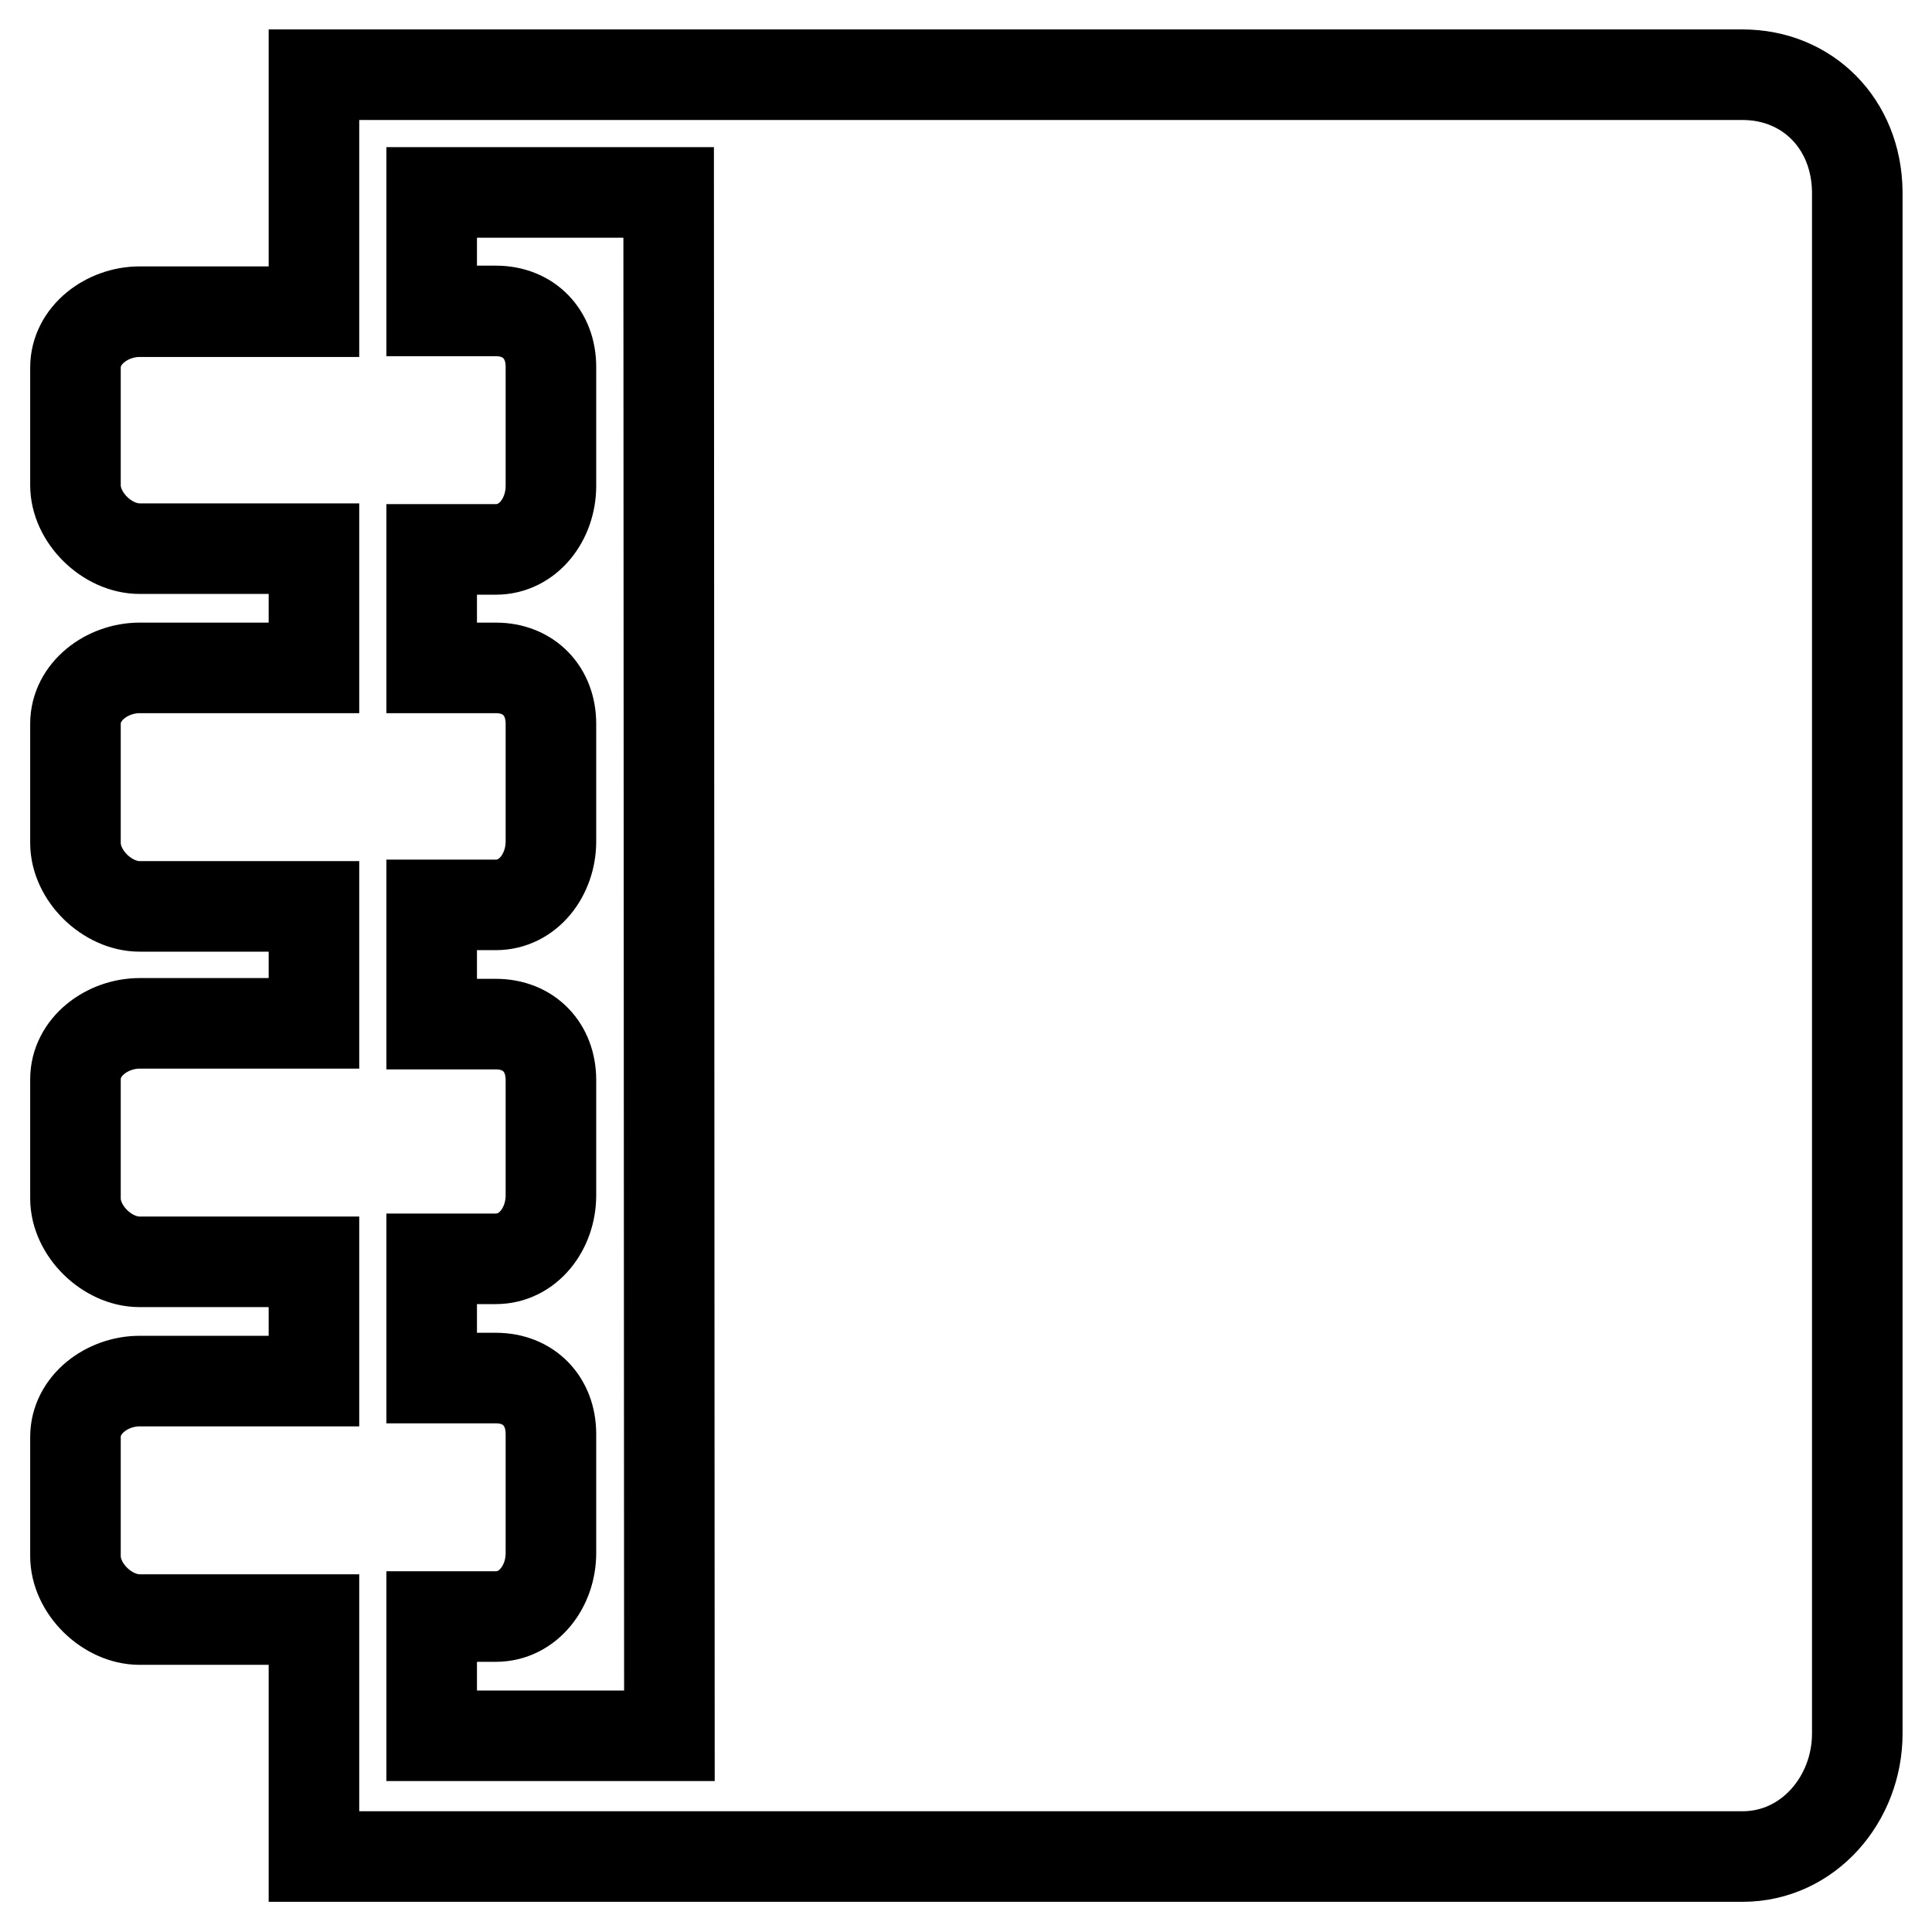
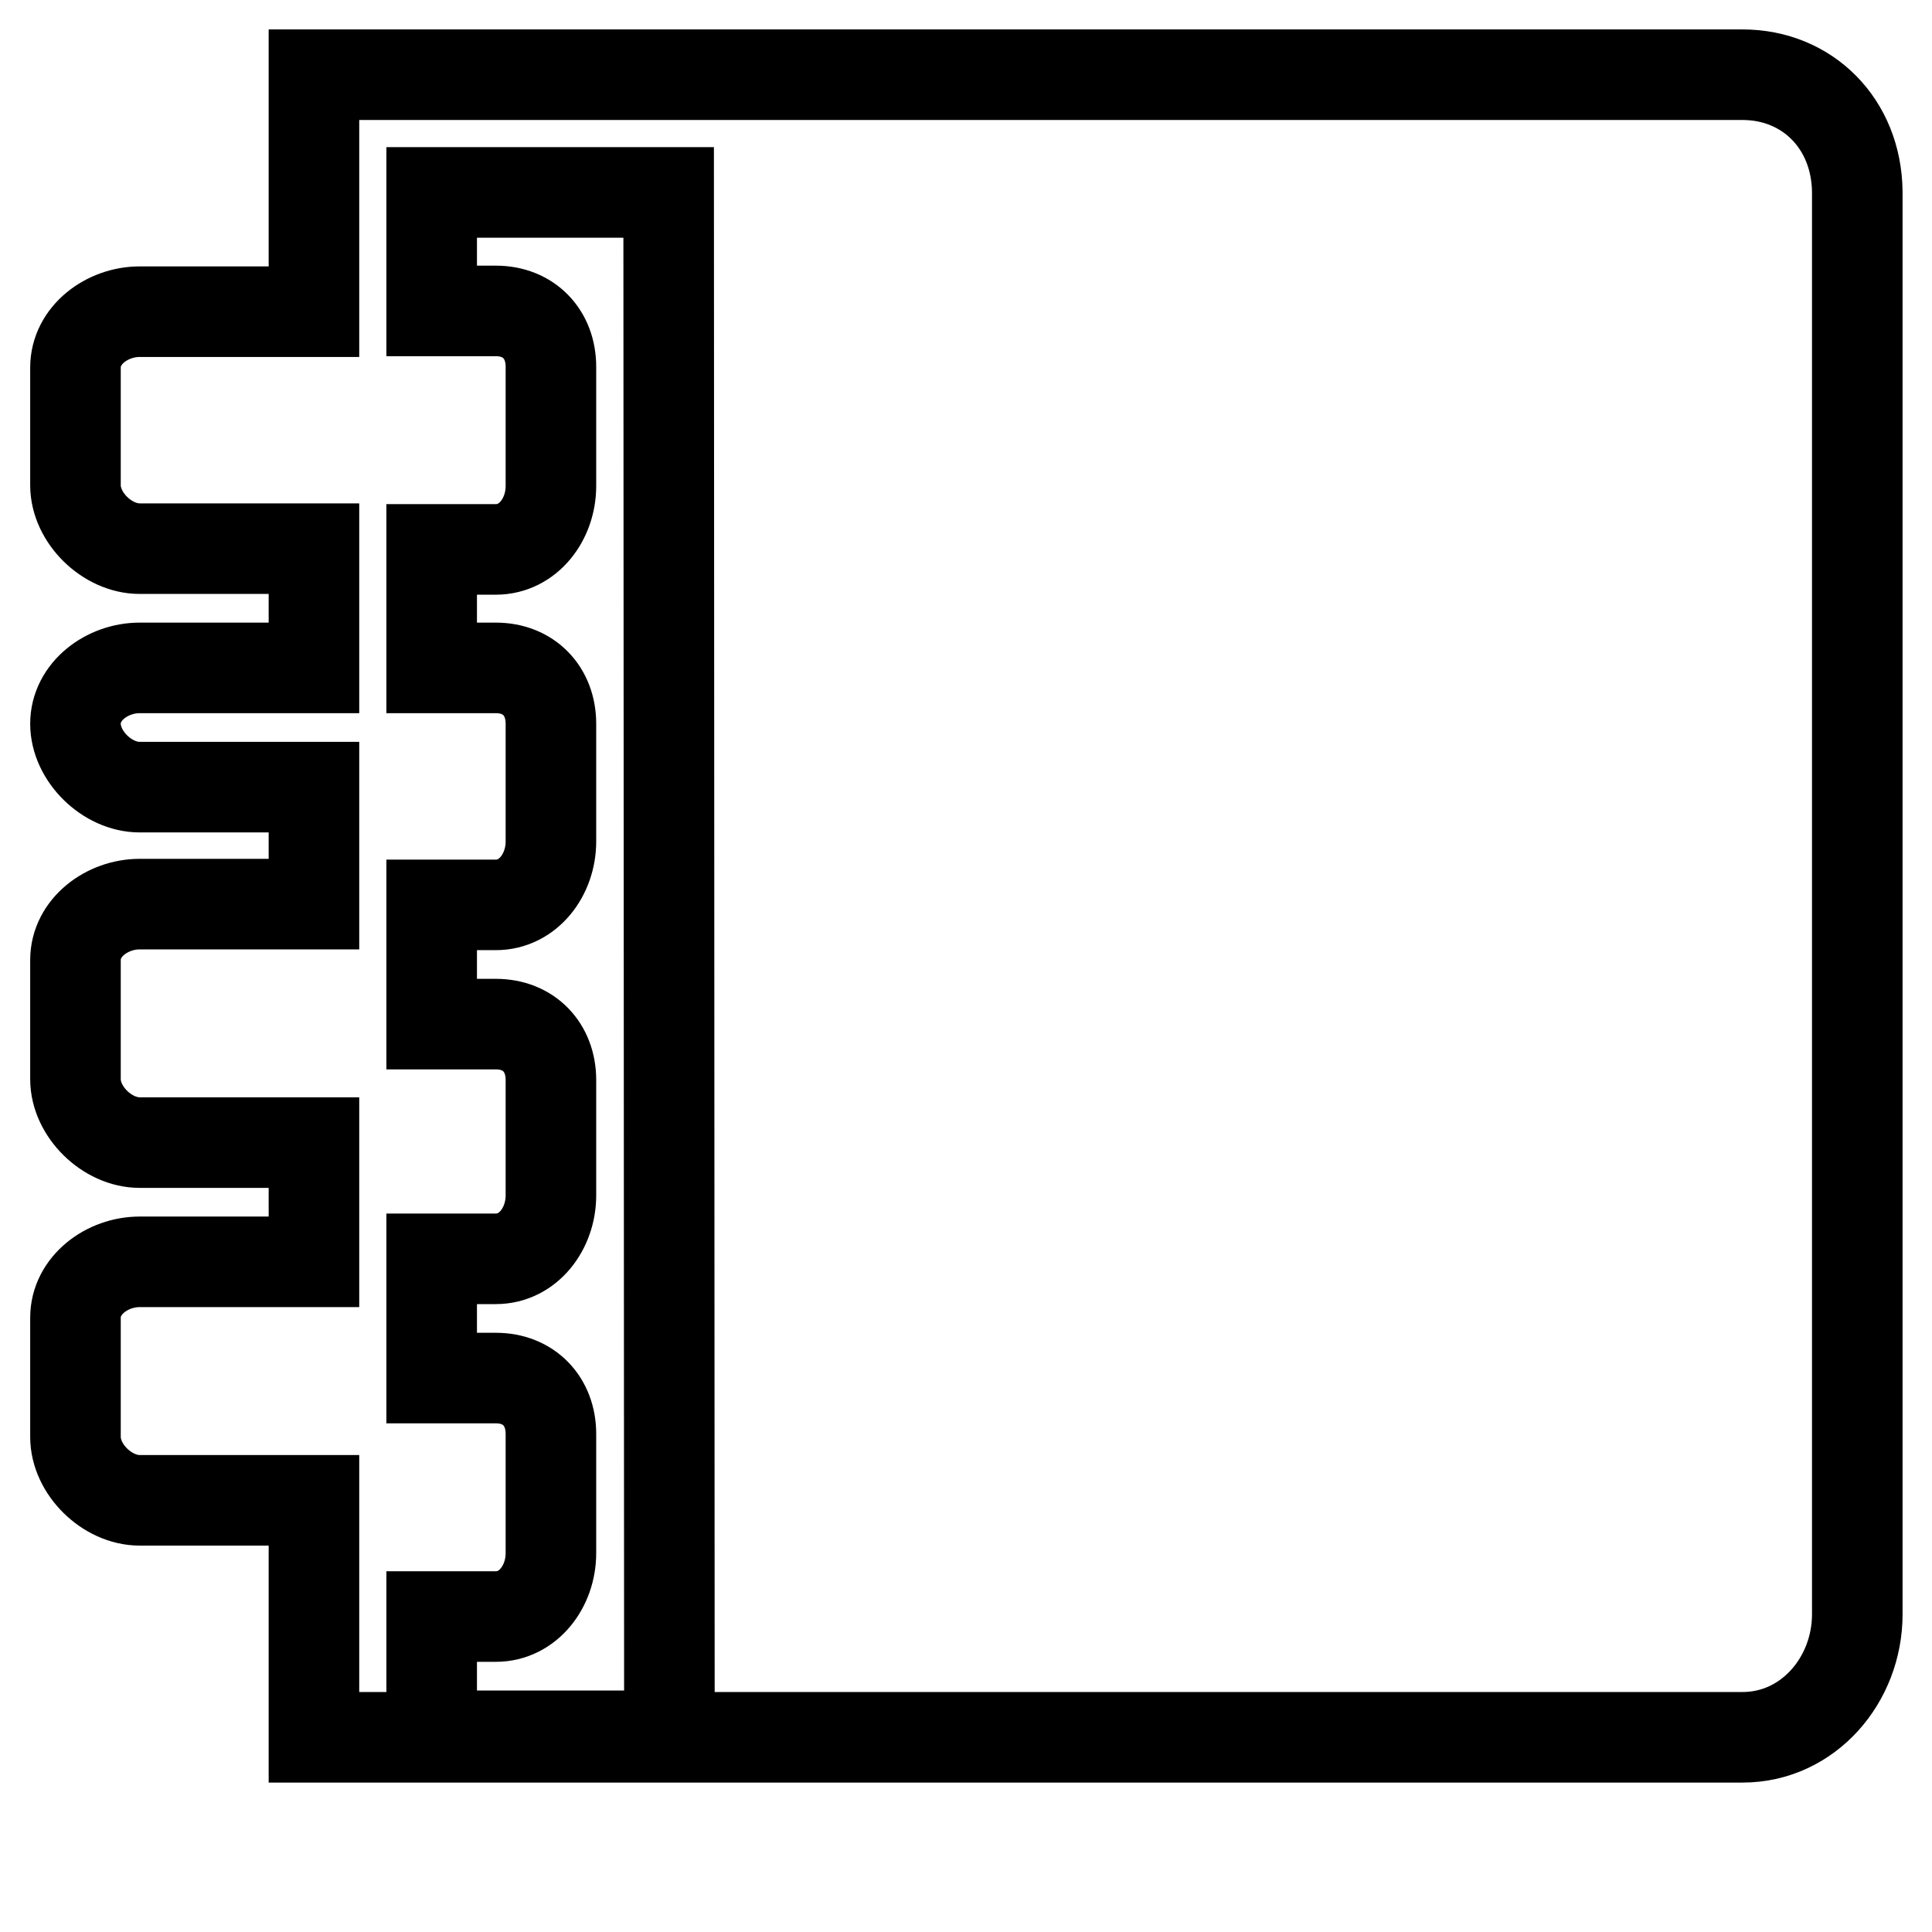
<svg xmlns="http://www.w3.org/2000/svg" version="1.1" x="0px" y="0px" viewBox="0 0 256 256" enable-background="new 0 0 256 256" xml:space="preserve">
  <g>
-     <path stroke-width="12" fill-opacity="0" stroke="#000000" d="M230.9,9.9H41.6v31.4H18.5c-4.3,0-8.5,3.1-8.5,7.4v15.6c0,4.3,4.2,8.4,8.5,8.4h23.1v15.8H18.5 c-4.3,0-8.5,3.1-8.5,7.4v15.8c0,4.3,4.2,8.4,8.5,8.4h23.1v15.5H18.5c-4.3,0-8.5,3.1-8.5,7.4v15.8c0,4.3,4.2,8.4,8.5,8.4h23.1v15.8 H18.5c-4.3,0-8.5,3.1-8.5,7.4v15.8c0,4.3,4.2,8.4,8.5,8.4h23.1v31.4h189.3c8.7,0,15.2-7.6,15.2-16.3V25.4 C246,16.4,239.5,9.9,230.9,9.9z M88.7,230H57.2v-15.8h8.5c4.3,0,7.3-4,7.3-8.4V190c0-4.3-2.9-7.4-7.3-7.4h-8.5v-15.8h8.5 c4.3,0,7.3-4,7.3-8.4v-15.3c0-4.3-2.9-7.4-7.3-7.4h-8.5v-15.8h8.5c4.3,0,7.3-4,7.3-8.4V95.9c0-4.3-2.9-7.4-7.3-7.4h-8.5V72.8h8.5 c4.3,0,7.3-4,7.3-8.4V48.6c0-4.3-2.9-7.4-7.3-7.4h-8.5V25.5h31.4L88.7,230z" />
+     <path stroke-width="12" fill-opacity="0" stroke="#000000" d="M230.9,9.9H41.6v31.4H18.5c-4.3,0-8.5,3.1-8.5,7.4v15.6c0,4.3,4.2,8.4,8.5,8.4h23.1v15.8H18.5 c-4.3,0-8.5,3.1-8.5,7.4c0,4.3,4.2,8.4,8.5,8.4h23.1v15.5H18.5c-4.3,0-8.5,3.1-8.5,7.4v15.8c0,4.3,4.2,8.4,8.5,8.4h23.1v15.8 H18.5c-4.3,0-8.5,3.1-8.5,7.4v15.8c0,4.3,4.2,8.4,8.5,8.4h23.1v31.4h189.3c8.7,0,15.2-7.6,15.2-16.3V25.4 C246,16.4,239.5,9.9,230.9,9.9z M88.7,230H57.2v-15.8h8.5c4.3,0,7.3-4,7.3-8.4V190c0-4.3-2.9-7.4-7.3-7.4h-8.5v-15.8h8.5 c4.3,0,7.3-4,7.3-8.4v-15.3c0-4.3-2.9-7.4-7.3-7.4h-8.5v-15.8h8.5c4.3,0,7.3-4,7.3-8.4V95.9c0-4.3-2.9-7.4-7.3-7.4h-8.5V72.8h8.5 c4.3,0,7.3-4,7.3-8.4V48.6c0-4.3-2.9-7.4-7.3-7.4h-8.5V25.5h31.4L88.7,230z" />
  </g>
</svg>